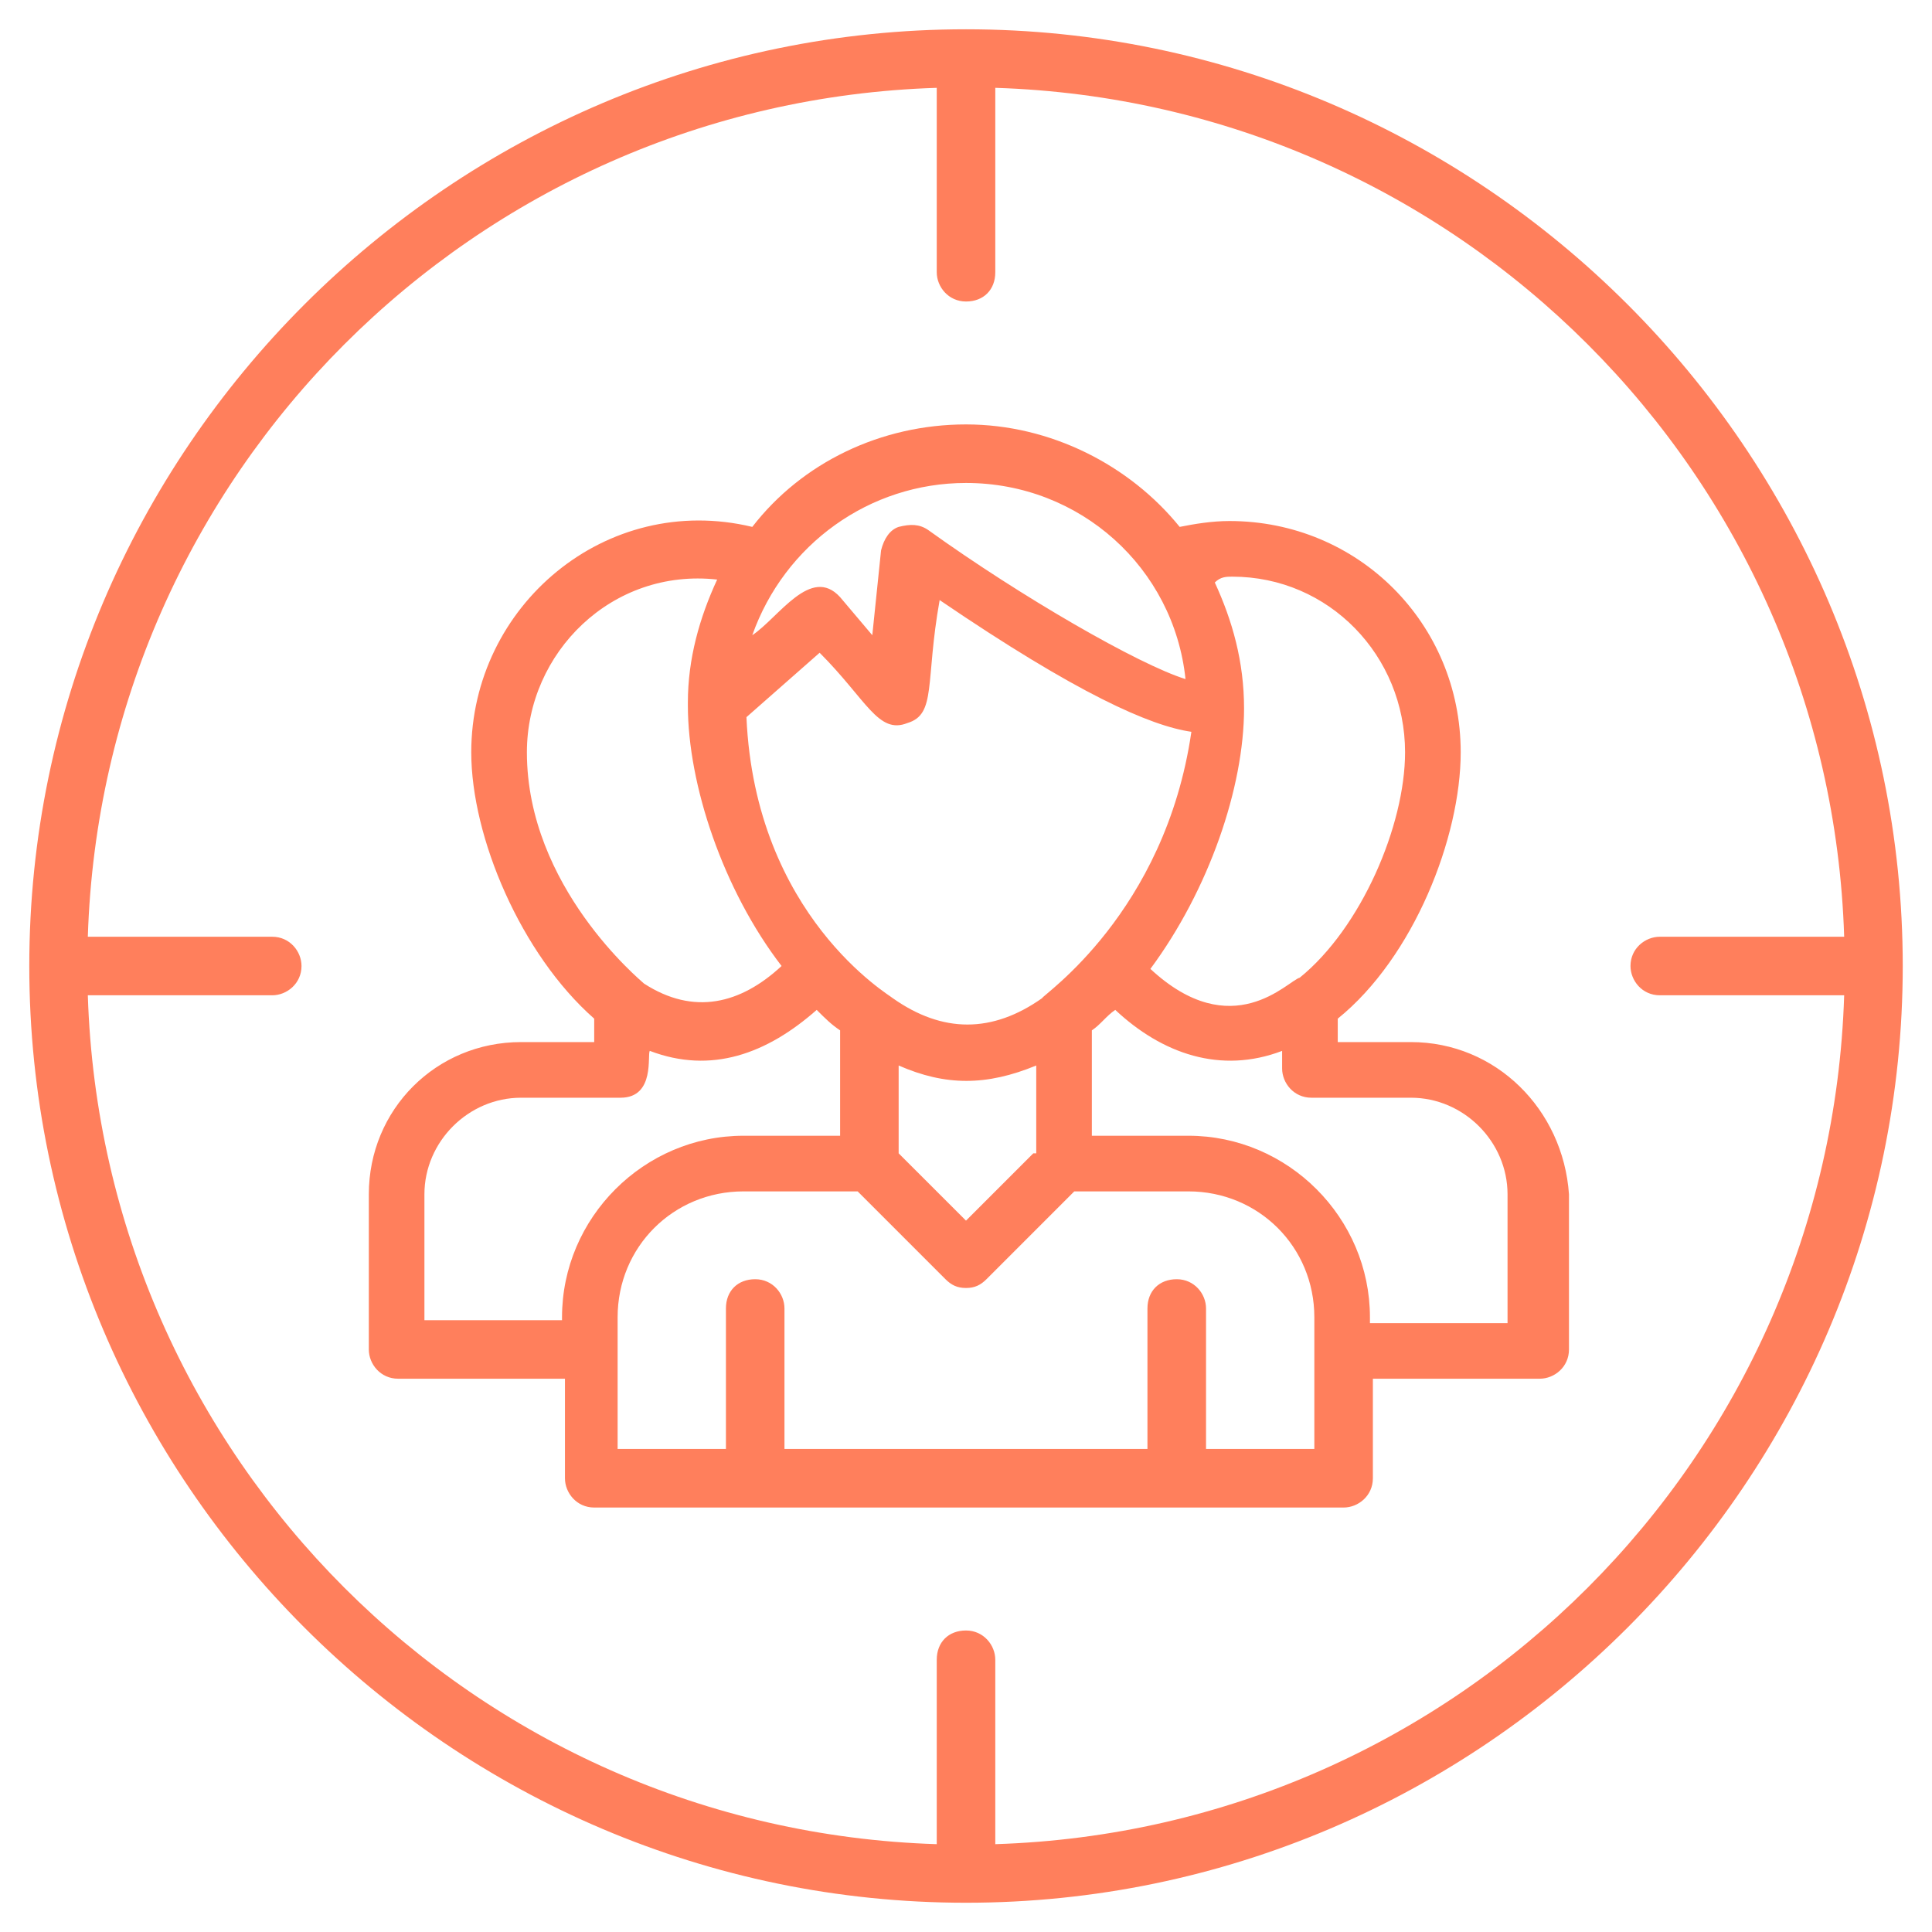
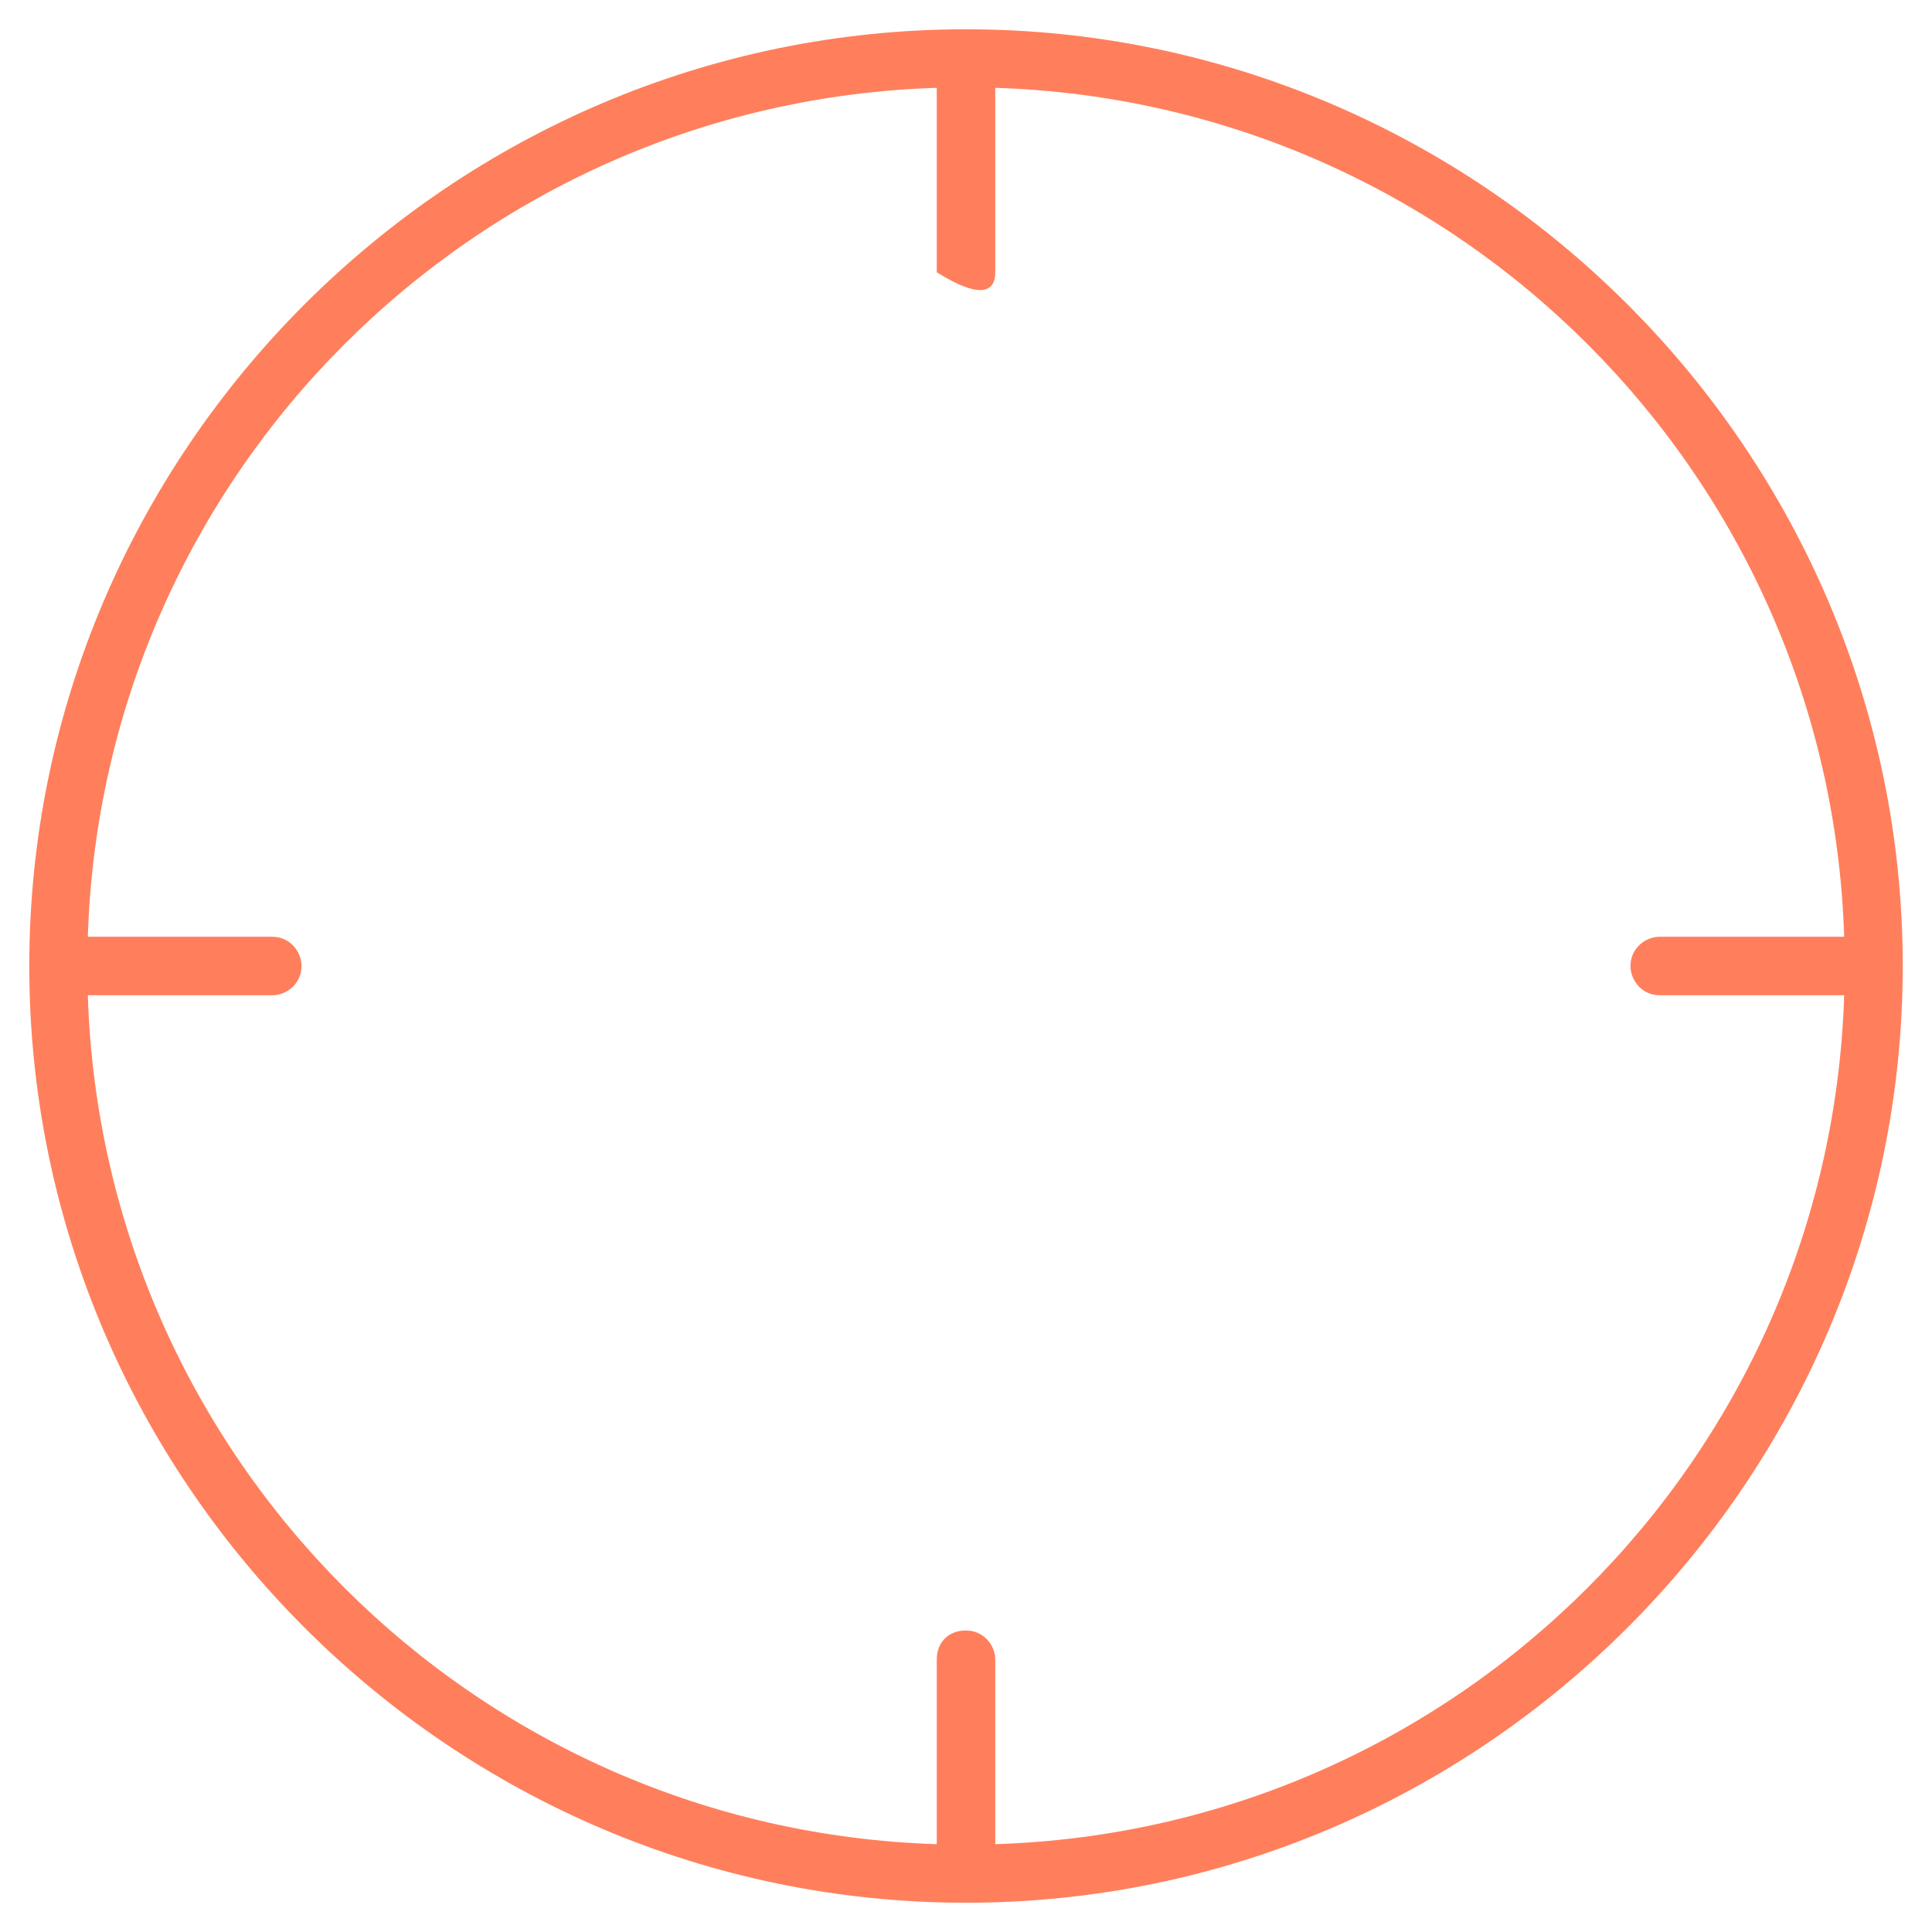
<svg xmlns="http://www.w3.org/2000/svg" width="50" height="50" viewBox="0 0 50 50" fill="none">
-   <path d="M25 0.758C11.667 0.758 0.758 11.667 0.758 25C0.758 38.334 11.667 49.243 25 49.243C38.334 49.243 49.243 38.334 49.243 25C49.243 11.667 38.334 0.758 25 0.758ZM25.758 47.727V42.955C25.758 42.576 25.455 42.197 25 42.197C24.546 42.197 24.243 42.5 24.243 42.955V47.727C12.273 47.349 2.652 37.727 2.273 25.758H7.046C7.424 25.758 7.803 25.455 7.803 25C7.803 24.621 7.5 24.243 7.046 24.243H2.273C2.652 12.273 12.273 2.652 24.243 2.273V7.046C24.243 7.424 24.546 7.803 25 7.803C25.455 7.803 25.758 7.5 25.758 7.046V2.273C37.727 2.652 47.349 12.273 47.727 24.243H42.955C42.576 24.243 42.197 24.546 42.197 25C42.197 25.379 42.5 25.758 42.955 25.758H47.727C47.349 37.727 37.727 47.349 25.758 47.727Z" fill="#FF7F5C" />
-   <path d="M36.515 26.969H34.621V26.363C36.59 24.772 37.803 21.666 37.803 19.469C37.803 16.136 35.151 13.484 31.818 13.484C31.363 13.484 30.909 13.56 30.53 13.636C29.242 12.045 27.196 10.984 25 10.984C22.802 10.984 20.757 11.969 19.469 13.636C15.681 12.727 12.196 15.681 12.196 19.469C12.196 21.666 13.484 24.697 15.378 26.363V26.969H13.484C11.287 26.969 9.545 28.712 9.545 30.909V34.924C9.545 35.303 9.848 35.681 10.303 35.681H14.621V38.257C14.621 38.636 14.924 39.015 15.378 39.015H34.772C35.151 39.015 35.53 38.712 35.53 38.257V35.681H39.848C40.227 35.681 40.605 35.378 40.605 34.924V30.909C40.454 28.712 38.712 26.969 36.515 26.969ZM31.893 14.924C34.393 14.924 36.363 16.969 36.363 19.469C36.363 21.363 35.227 24.015 33.636 25.303C33.333 25.378 31.893 27.045 29.772 25.075C31.287 23.03 32.196 20.378 32.196 18.333C32.196 17.121 31.893 16.06 31.439 15.075C31.59 14.924 31.742 14.924 31.893 14.924ZM26.742 29.848L25 31.59L23.257 29.848V27.575C24.469 28.106 25.53 28.106 26.818 27.575V29.848H26.742ZM26.969 25.833C25.681 26.742 24.393 26.742 23.105 25.833C23.03 25.757 19.545 23.712 19.318 18.56L21.212 16.893C22.424 18.106 22.727 19.015 23.484 18.712C24.242 18.484 23.939 17.651 24.318 15.53C27.878 17.954 29.772 18.787 30.833 18.939C30.151 23.636 26.969 25.757 26.969 25.833ZM25 12.499C27.954 12.499 30.378 14.697 30.681 17.575C29.469 17.197 26.439 15.454 24.015 13.712C23.787 13.56 23.56 13.56 23.257 13.636C23.03 13.712 22.878 13.939 22.802 14.242L22.575 16.439L21.742 15.454C20.984 14.621 20.151 15.984 19.469 16.439C20.302 14.09 22.5 12.499 25 12.499ZM13.636 19.469C13.636 16.893 15.833 14.697 18.56 14.999C18.105 15.984 17.802 17.045 17.802 18.181C17.802 18.181 17.802 18.181 17.802 18.257C17.802 20.303 18.712 23.03 20.227 25C19.166 25.984 17.954 26.287 16.666 25.454C16.59 25.378 13.636 22.954 13.636 19.469ZM10.984 34.242V30.909C10.984 29.545 12.121 28.409 13.484 28.409H16.06C16.969 28.409 16.742 27.272 16.818 27.197C18.409 27.803 19.848 27.272 21.136 26.136C21.363 26.363 21.515 26.515 21.742 26.666V29.393H19.242C16.666 29.393 14.545 31.515 14.545 34.09V34.166H10.984V34.242ZM31.212 37.499V33.863C31.212 33.484 30.909 33.106 30.454 33.106C30 33.106 29.696 33.409 29.696 33.863V37.499H20.302V33.863C20.302 33.484 20 33.106 19.545 33.106C19.09 33.106 18.787 33.409 18.787 33.863V37.499H15.984V34.924V34.09C15.984 32.272 17.424 30.833 19.242 30.833H22.196L24.469 33.106C24.621 33.257 24.772 33.333 25 33.333C25.227 33.333 25.378 33.257 25.53 33.106L27.802 30.833H30.757C32.575 30.833 34.015 32.272 34.015 34.09V34.924V37.499H31.212ZM39.015 34.242H35.454V34.09C35.454 31.515 33.333 29.393 30.757 29.393H28.257V26.666C28.484 26.515 28.636 26.287 28.863 26.136C30.075 27.272 31.59 27.803 33.181 27.197V27.651C33.181 28.03 33.484 28.409 33.939 28.409H36.515C37.878 28.409 39.015 29.545 39.015 30.909V34.242Z" fill="#FF7F5C" />
+   <path d="M25 0.758C11.667 0.758 0.758 11.667 0.758 25C0.758 38.334 11.667 49.243 25 49.243C38.334 49.243 49.243 38.334 49.243 25C49.243 11.667 38.334 0.758 25 0.758ZM25.758 47.727V42.955C25.758 42.576 25.455 42.197 25 42.197C24.546 42.197 24.243 42.5 24.243 42.955V47.727C12.273 47.349 2.652 37.727 2.273 25.758H7.046C7.424 25.758 7.803 25.455 7.803 25C7.803 24.621 7.5 24.243 7.046 24.243H2.273C2.652 12.273 12.273 2.652 24.243 2.273V7.046C25.455 7.803 25.758 7.5 25.758 7.046V2.273C37.727 2.652 47.349 12.273 47.727 24.243H42.955C42.576 24.243 42.197 24.546 42.197 25C42.197 25.379 42.5 25.758 42.955 25.758H47.727C47.349 37.727 37.727 47.349 25.758 47.727Z" fill="#FF7F5C" />
</svg>